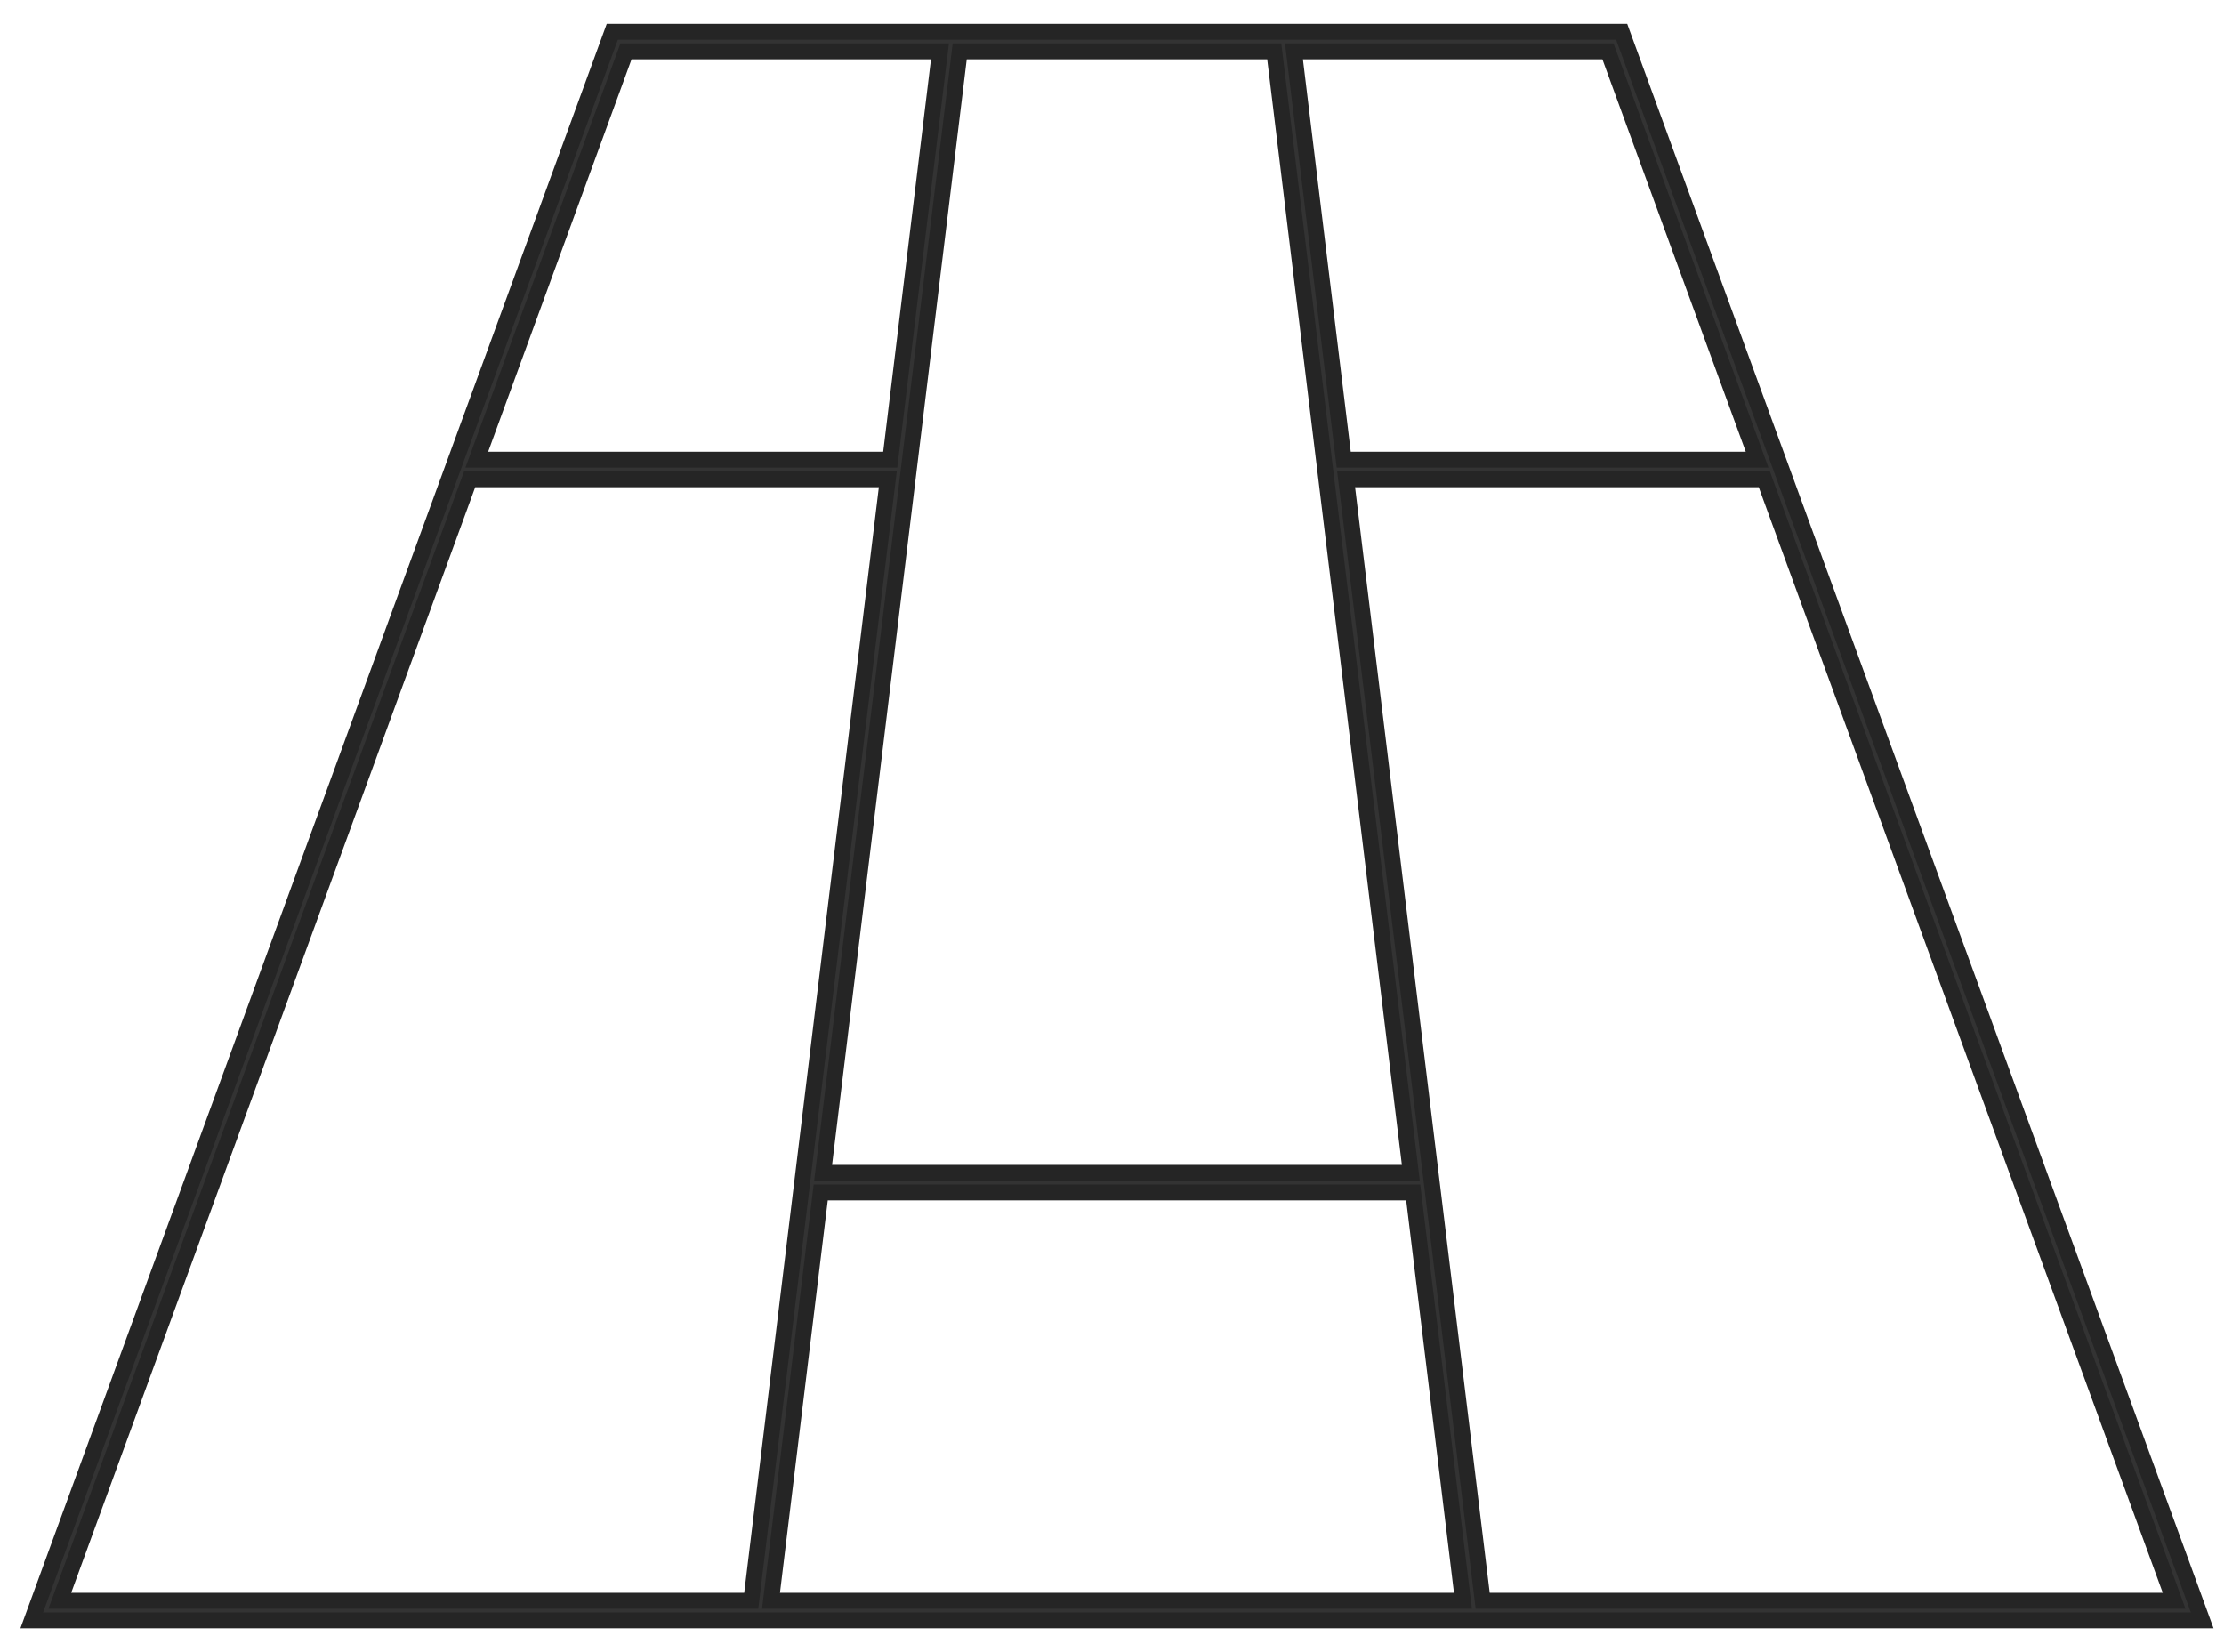
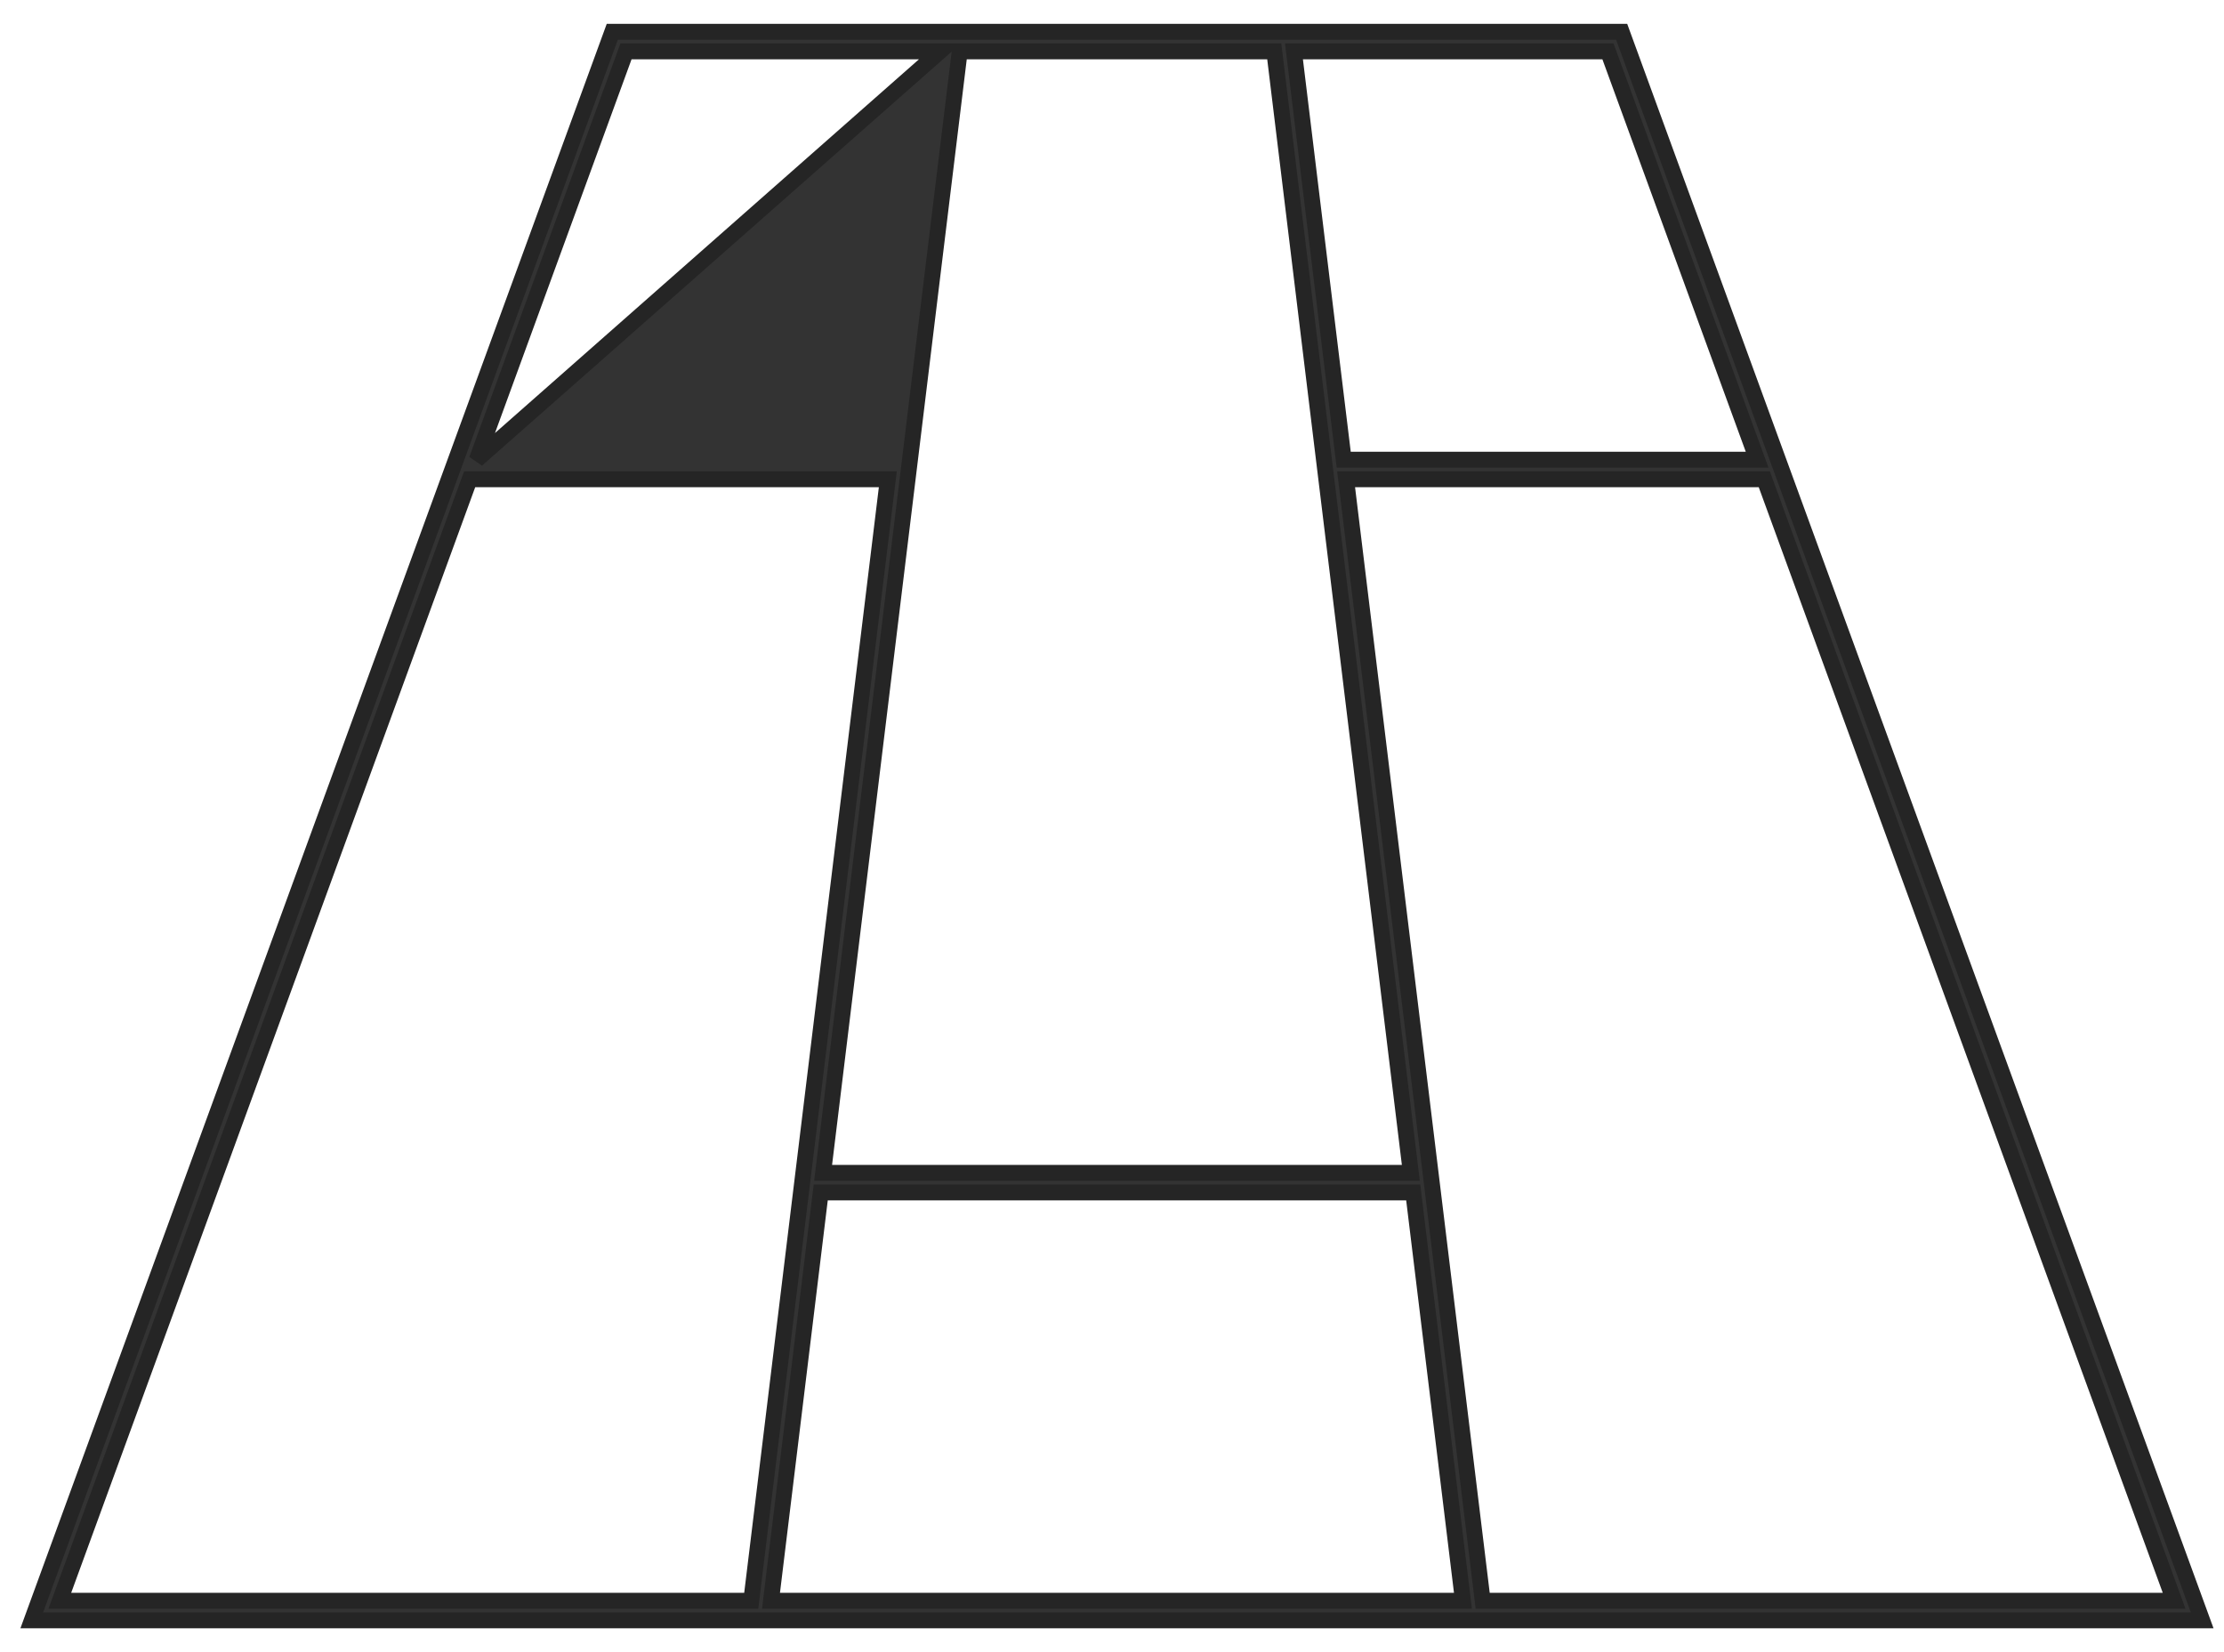
<svg xmlns="http://www.w3.org/2000/svg" width="70px" height="52px" viewBox="0 0 70 52" version="1.1">
  <title>Floor_icon</title>
  <g id="Desktop" stroke="none" stroke-width="1" fill="none" fill-rule="evenodd">
    <g id="Product-Detail" transform="translate(-1213, -831)" fill="#333333" fill-rule="nonzero" stroke="#252525" stroke-width="0.5">
      <g id="Floor_icon" transform="translate(1214, 832)">
-         <path d="M54.962,13.468 L50.041,0 L39.653,0 L39.031,0 L29.282,0 L28.661,0 L18.272,0 L13.35,13.468 L1.0658141e-13,50 L22.57,50 L23.191,50 L45.122,50 L45.743,50 L68.313,50 L54.962,13.468 Z M49.61,0.617 L54.305,13.468 L41.293,13.468 L40.266,5.044 L39.727,0.617 L49.61,0.617 L49.61,0.617 Z M29.207,0.617 L39.107,0.617 L40.671,13.468 L43.406,35.915 L24.907,35.915 L27.102,17.892 L27.566,14.085 L28.305,8.013 L29.207,0.617 Z M18.703,0.617 L28.585,0.617 L27.02,13.468 L14.007,13.468 L18.703,0.617 Z M22.645,49.383 L0.883,49.383 L13.782,14.085 L26.944,14.085 L24.749,32.108 L24.285,35.915 L23.546,41.987 L22.645,49.383 Z M23.267,49.383 L24.832,36.532 L43.481,36.532 L44.507,44.956 L45.046,49.383 L23.267,49.383 Z M45.667,49.383 L44.102,36.532 L41.368,14.085 L54.531,14.085 L67.43,49.383 L45.667,49.383 Z" id="Shape" />
+         <path d="M54.962,13.468 L50.041,0 L39.653,0 L39.031,0 L29.282,0 L28.661,0 L18.272,0 L13.35,13.468 L1.0658141e-13,50 L22.57,50 L23.191,50 L45.122,50 L45.743,50 L68.313,50 L54.962,13.468 Z M49.61,0.617 L54.305,13.468 L41.293,13.468 L40.266,5.044 L39.727,0.617 L49.61,0.617 L49.61,0.617 Z M29.207,0.617 L39.107,0.617 L40.671,13.468 L43.406,35.915 L24.907,35.915 L27.102,17.892 L27.566,14.085 L28.305,8.013 L29.207,0.617 Z M18.703,0.617 L28.585,0.617 L14.007,13.468 L18.703,0.617 Z M22.645,49.383 L0.883,49.383 L13.782,14.085 L26.944,14.085 L24.749,32.108 L24.285,35.915 L23.546,41.987 L22.645,49.383 Z M23.267,49.383 L24.832,36.532 L43.481,36.532 L44.507,44.956 L45.046,49.383 L23.267,49.383 Z M45.667,49.383 L44.102,36.532 L41.368,14.085 L54.531,14.085 L67.43,49.383 L45.667,49.383 Z" id="Shape" />
      </g>
    </g>
  </g>
</svg>